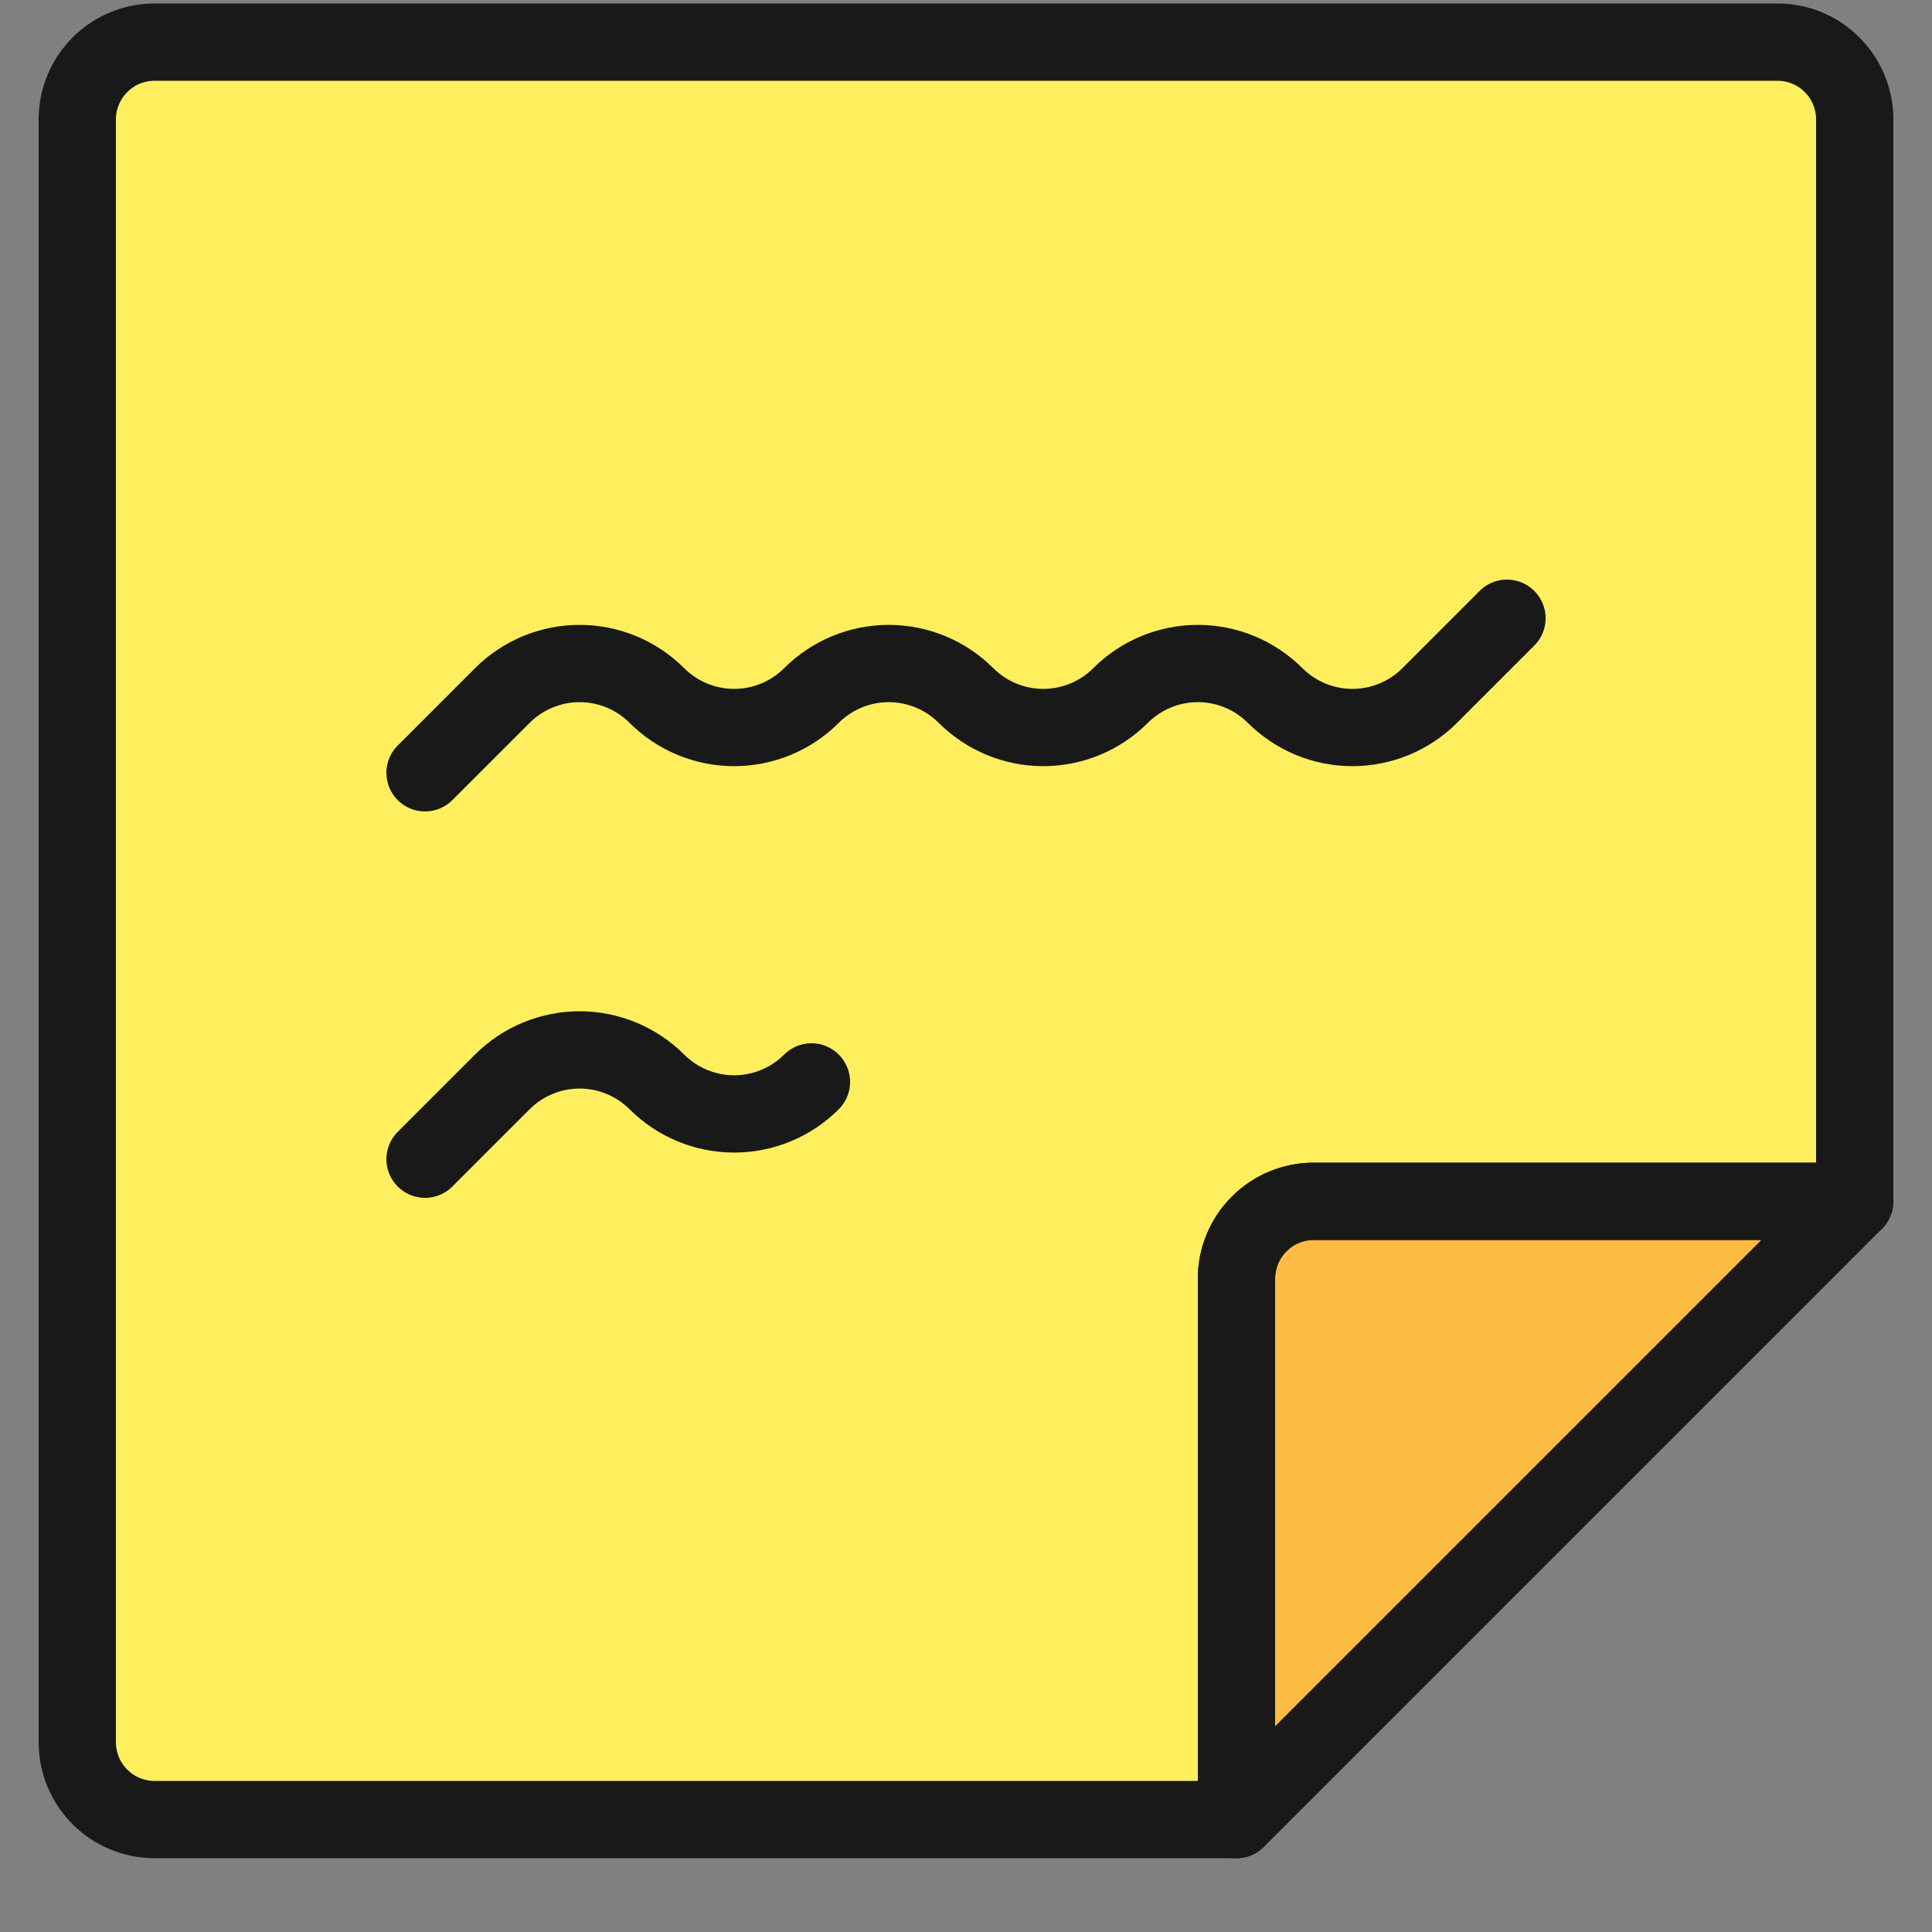
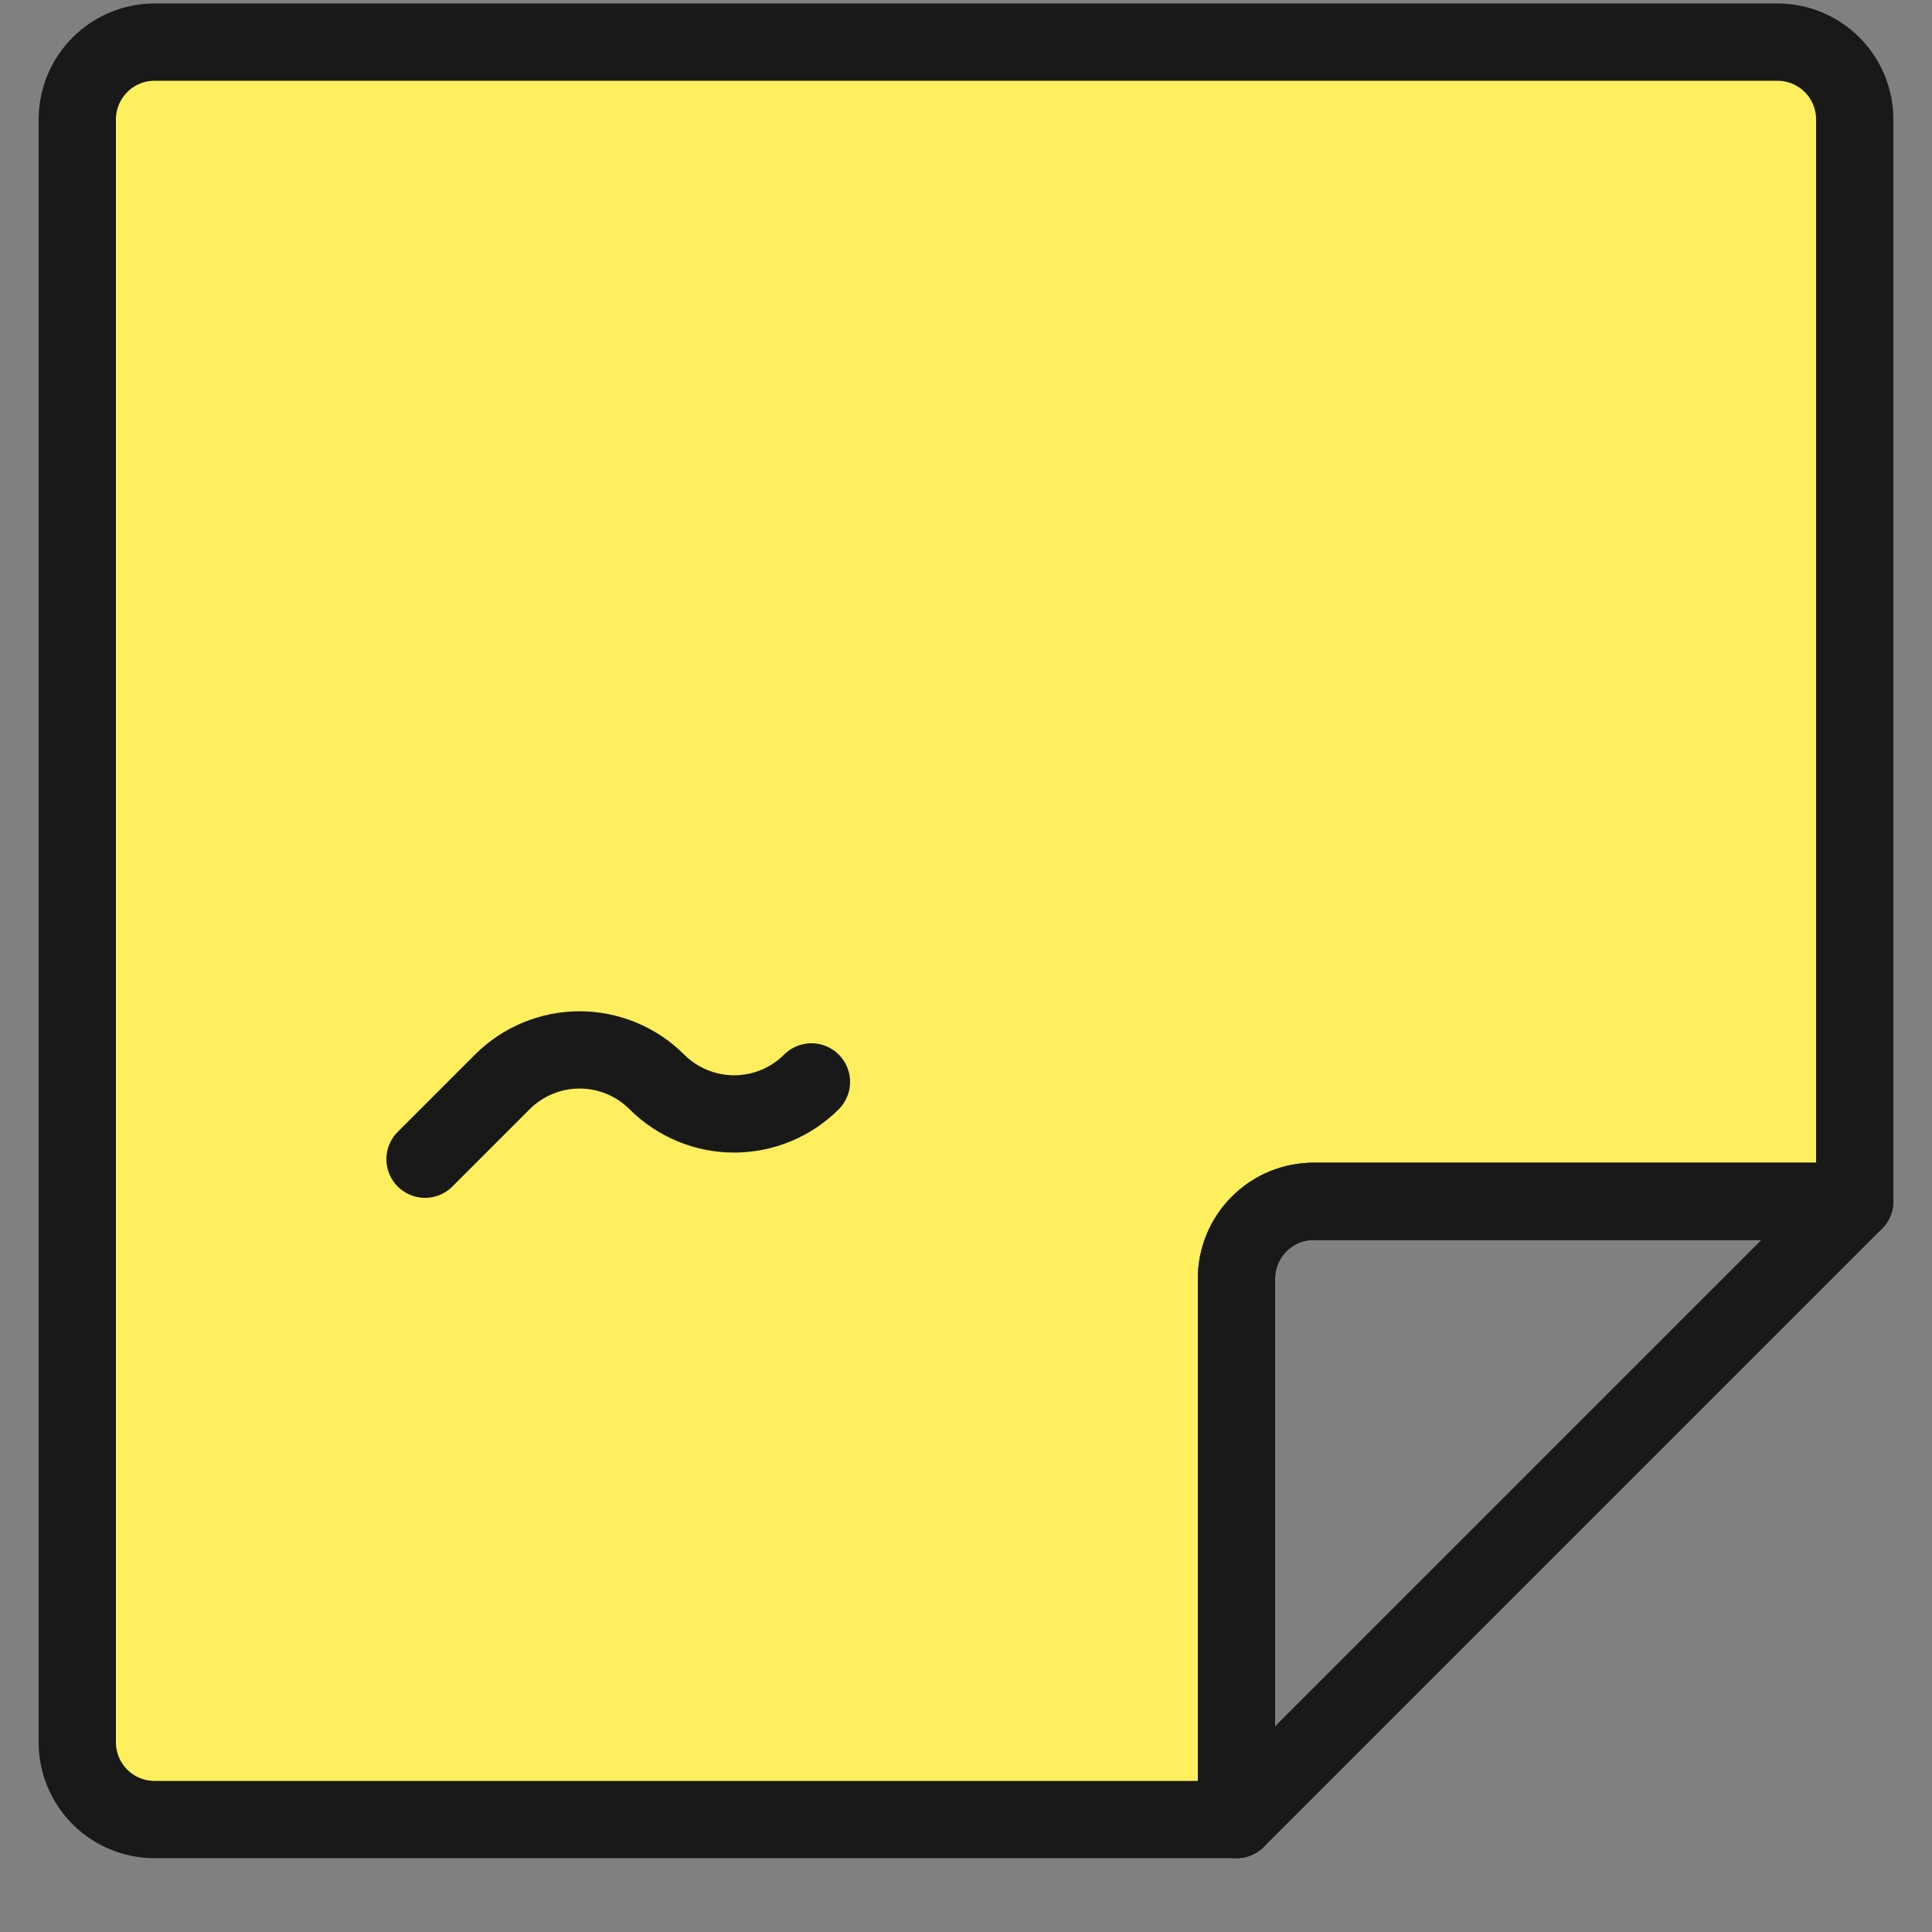
<svg xmlns="http://www.w3.org/2000/svg" width="30" height="30" viewBox="0 0 30 30" fill="none">
  <rect x="0" y="0" width="30" height="30" fill="#808080" stroke="none" />
  <path d="M28.8 1.854V18.654H20.4C20.082 18.654 19.777 18.78 19.552 19.006C19.327 19.23 19.2 19.536 19.2 19.854V28.254H2.4C2.082 28.254 1.777 28.128 1.552 27.903C1.327 27.678 1.2 27.372 1.2 27.054V1.854C1.2 1.536 1.327 1.231 1.552 1.006C1.777 0.78 2.082 0.654 2.4 0.654H27.6C27.918 0.654 28.224 0.78 28.449 1.006C28.674 1.231 28.8 1.536 28.8 1.854Z" fill="#FFEF5E" />
-   <path d="M28.8 18.654L19.2 28.254V19.854C19.2 19.536 19.327 19.23 19.552 19.006C19.777 18.78 20.082 18.654 20.4 18.654H28.8Z" fill="#FFBC44" />
  <path d="M28.8 1.854V18.654H20.4C20.082 18.654 19.777 18.78 19.552 19.006C19.327 19.23 19.2 19.536 19.2 19.854V28.254H2.4C2.082 28.254 1.777 28.128 1.552 27.903C1.327 27.678 1.2 27.372 1.2 27.054V1.854C1.2 1.536 1.327 1.231 1.552 1.006C1.777 0.78 2.082 0.654 2.4 0.654H27.6C27.918 0.654 28.224 0.78 28.449 1.006C28.674 1.231 28.8 1.536 28.8 1.854Z" stroke="#191919" stroke-width="1.2" stroke-linecap="round" stroke-linejoin="round" />
  <path d="M28.8 18.654L19.2 28.254V19.854C19.2 19.536 19.327 19.23 19.552 19.006C19.777 18.78 20.082 18.654 20.4 18.654H28.8Z" stroke="#191919" stroke-width="1.2" stroke-linecap="round" stroke-linejoin="round" />
-   <path d="M6.6 12L7.8 10.8C8.118 10.482 8.55 10.303 9 10.303C9.45 10.303 9.882 10.482 10.2 10.8C10.518 11.118 10.95 11.297 11.4 11.297C11.85 11.297 12.282 11.118 12.6 10.8C12.918 10.482 13.35 10.303 13.8 10.303C14.25 10.303 14.682 10.482 15 10.8C15.319 11.118 15.75 11.297 16.2 11.297C16.65 11.297 17.082 11.118 17.4 10.8C17.718 10.482 18.15 10.303 18.6 10.303C19.05 10.303 19.482 10.482 19.8 10.8C20.119 11.118 20.55 11.297 21 11.297C21.45 11.297 21.882 11.118 22.2 10.8L23.4 9.6" stroke="#191919" stroke-width="1.2" stroke-linecap="round" stroke-linejoin="round" />
  <path d="M6.6 18L7.8 16.8C8.118 16.482 8.55 16.303 9 16.303C9.45 16.303 9.882 16.482 10.2 16.8C10.518 17.118 10.95 17.297 11.4 17.297C11.85 17.297 12.282 17.118 12.6 16.8" stroke="#191919" stroke-width="1.2" stroke-linecap="round" stroke-linejoin="round" />
</svg>